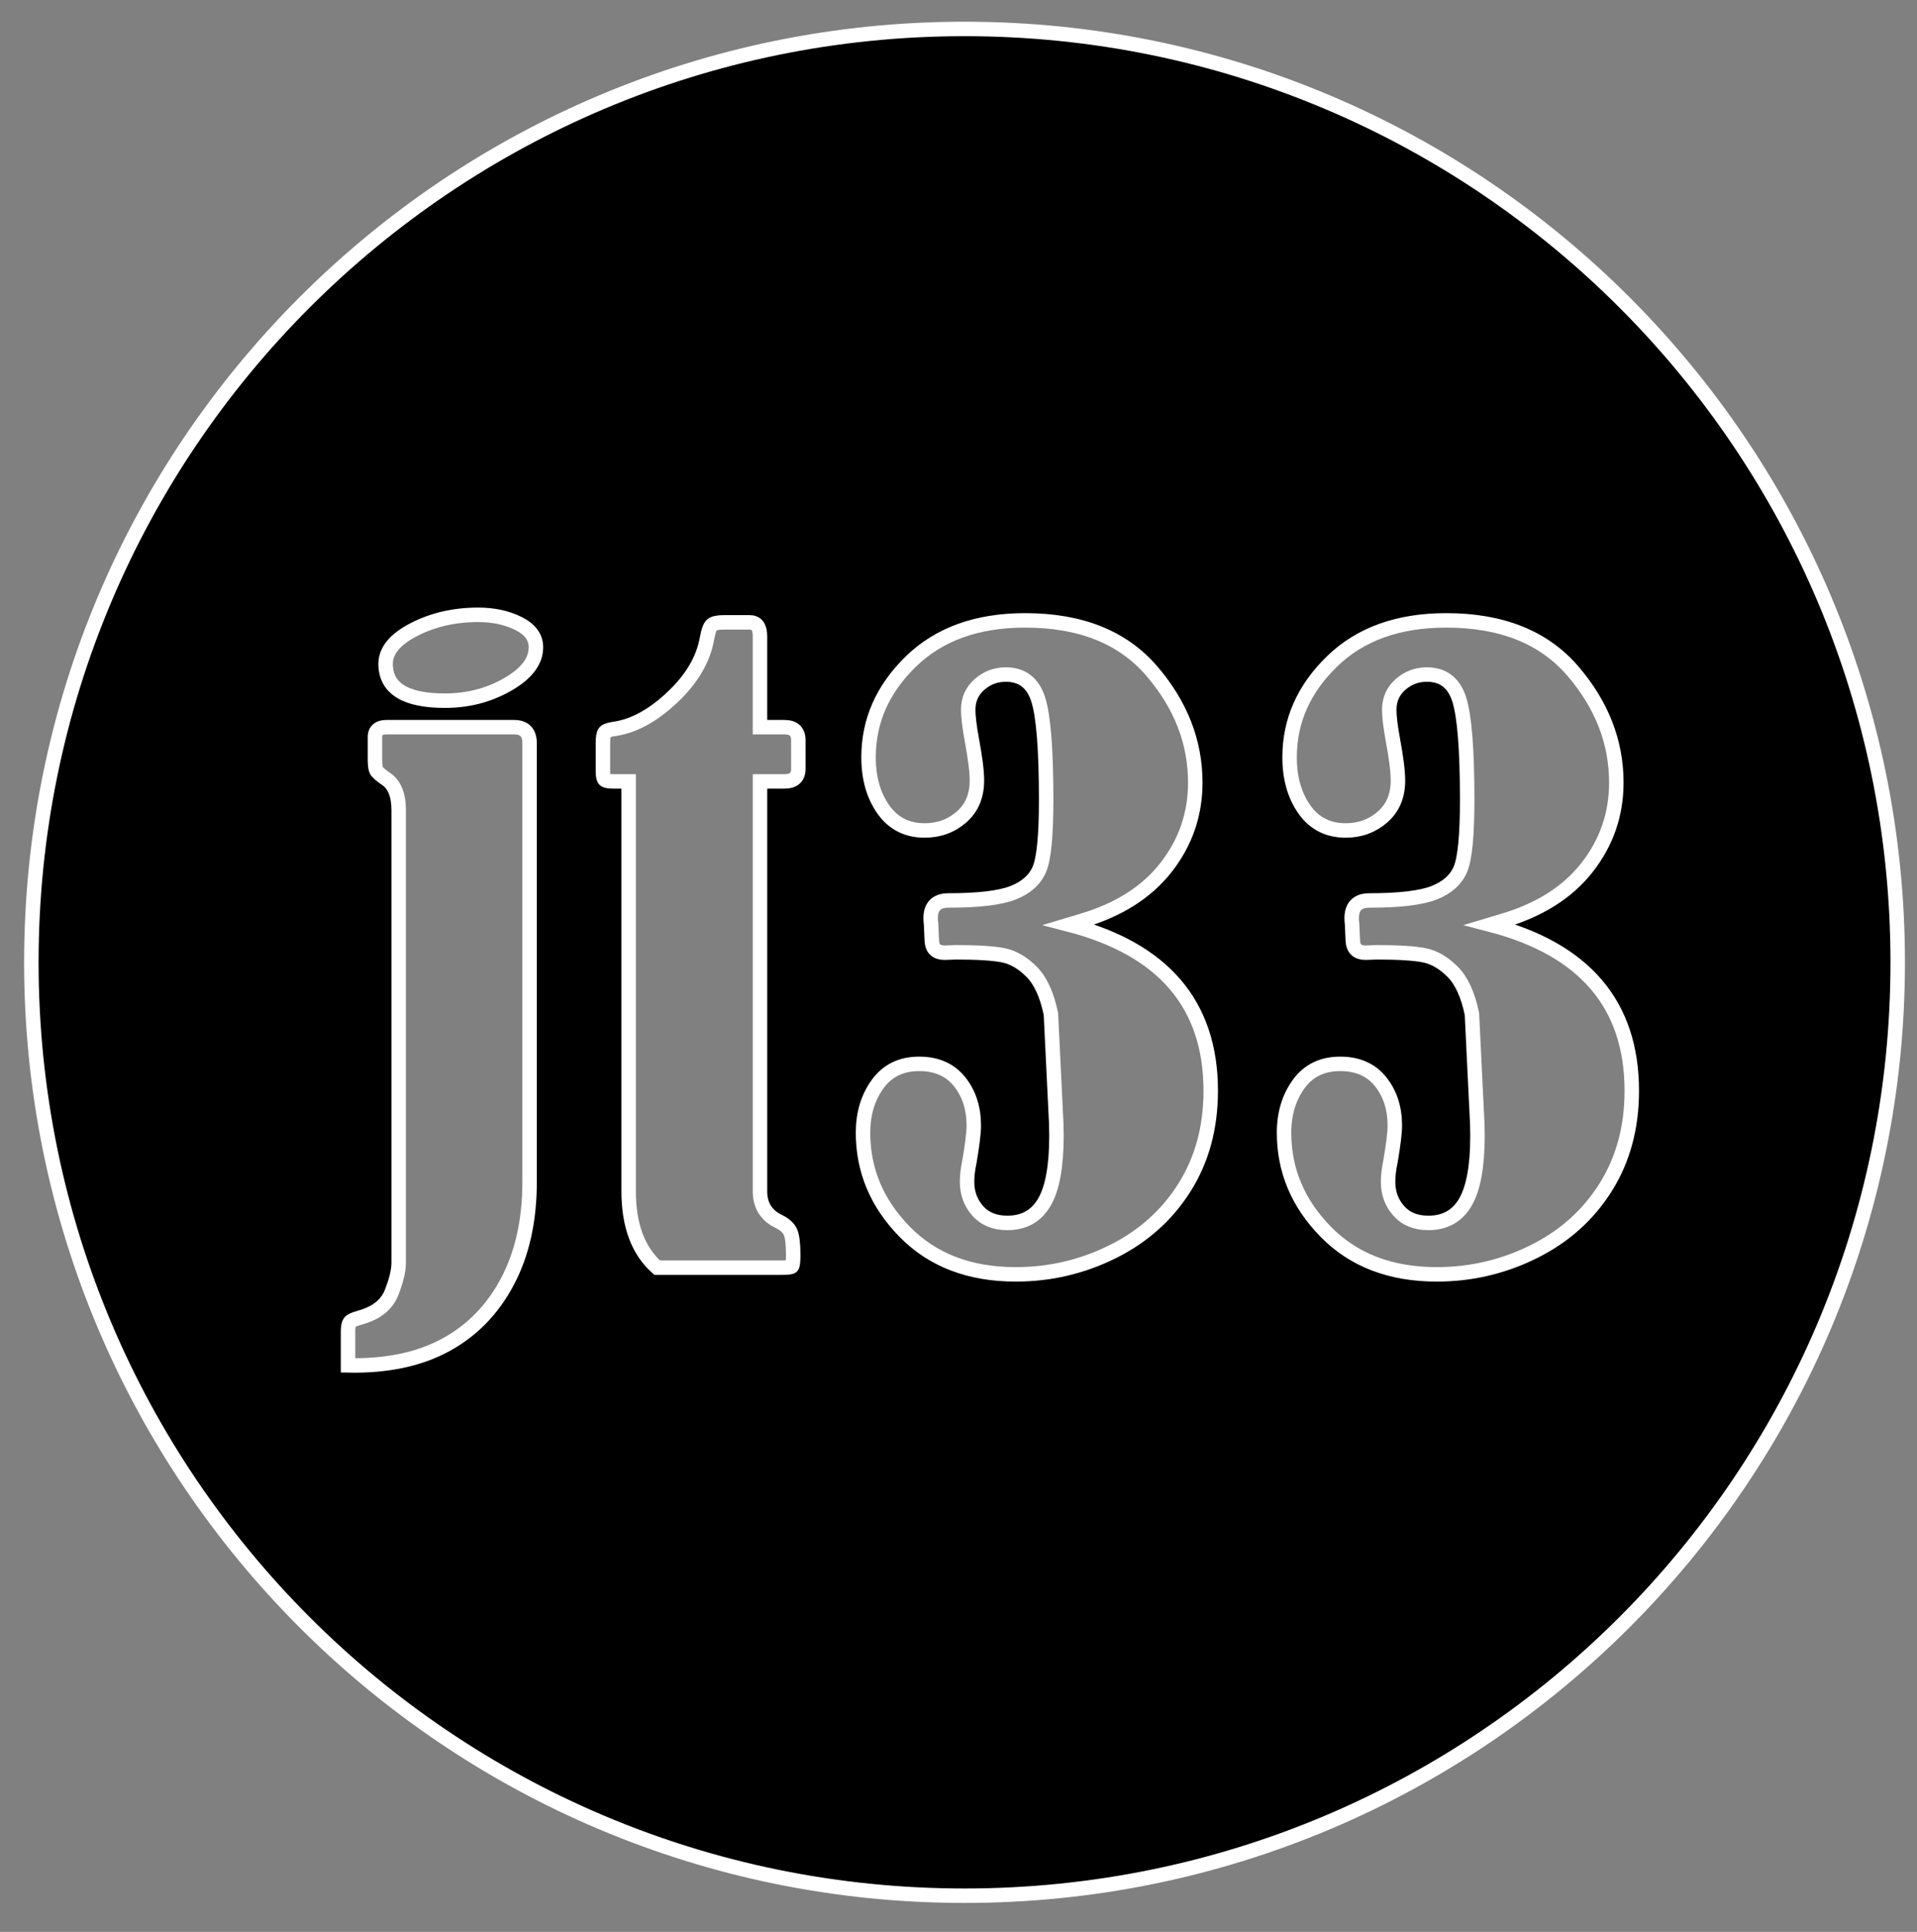
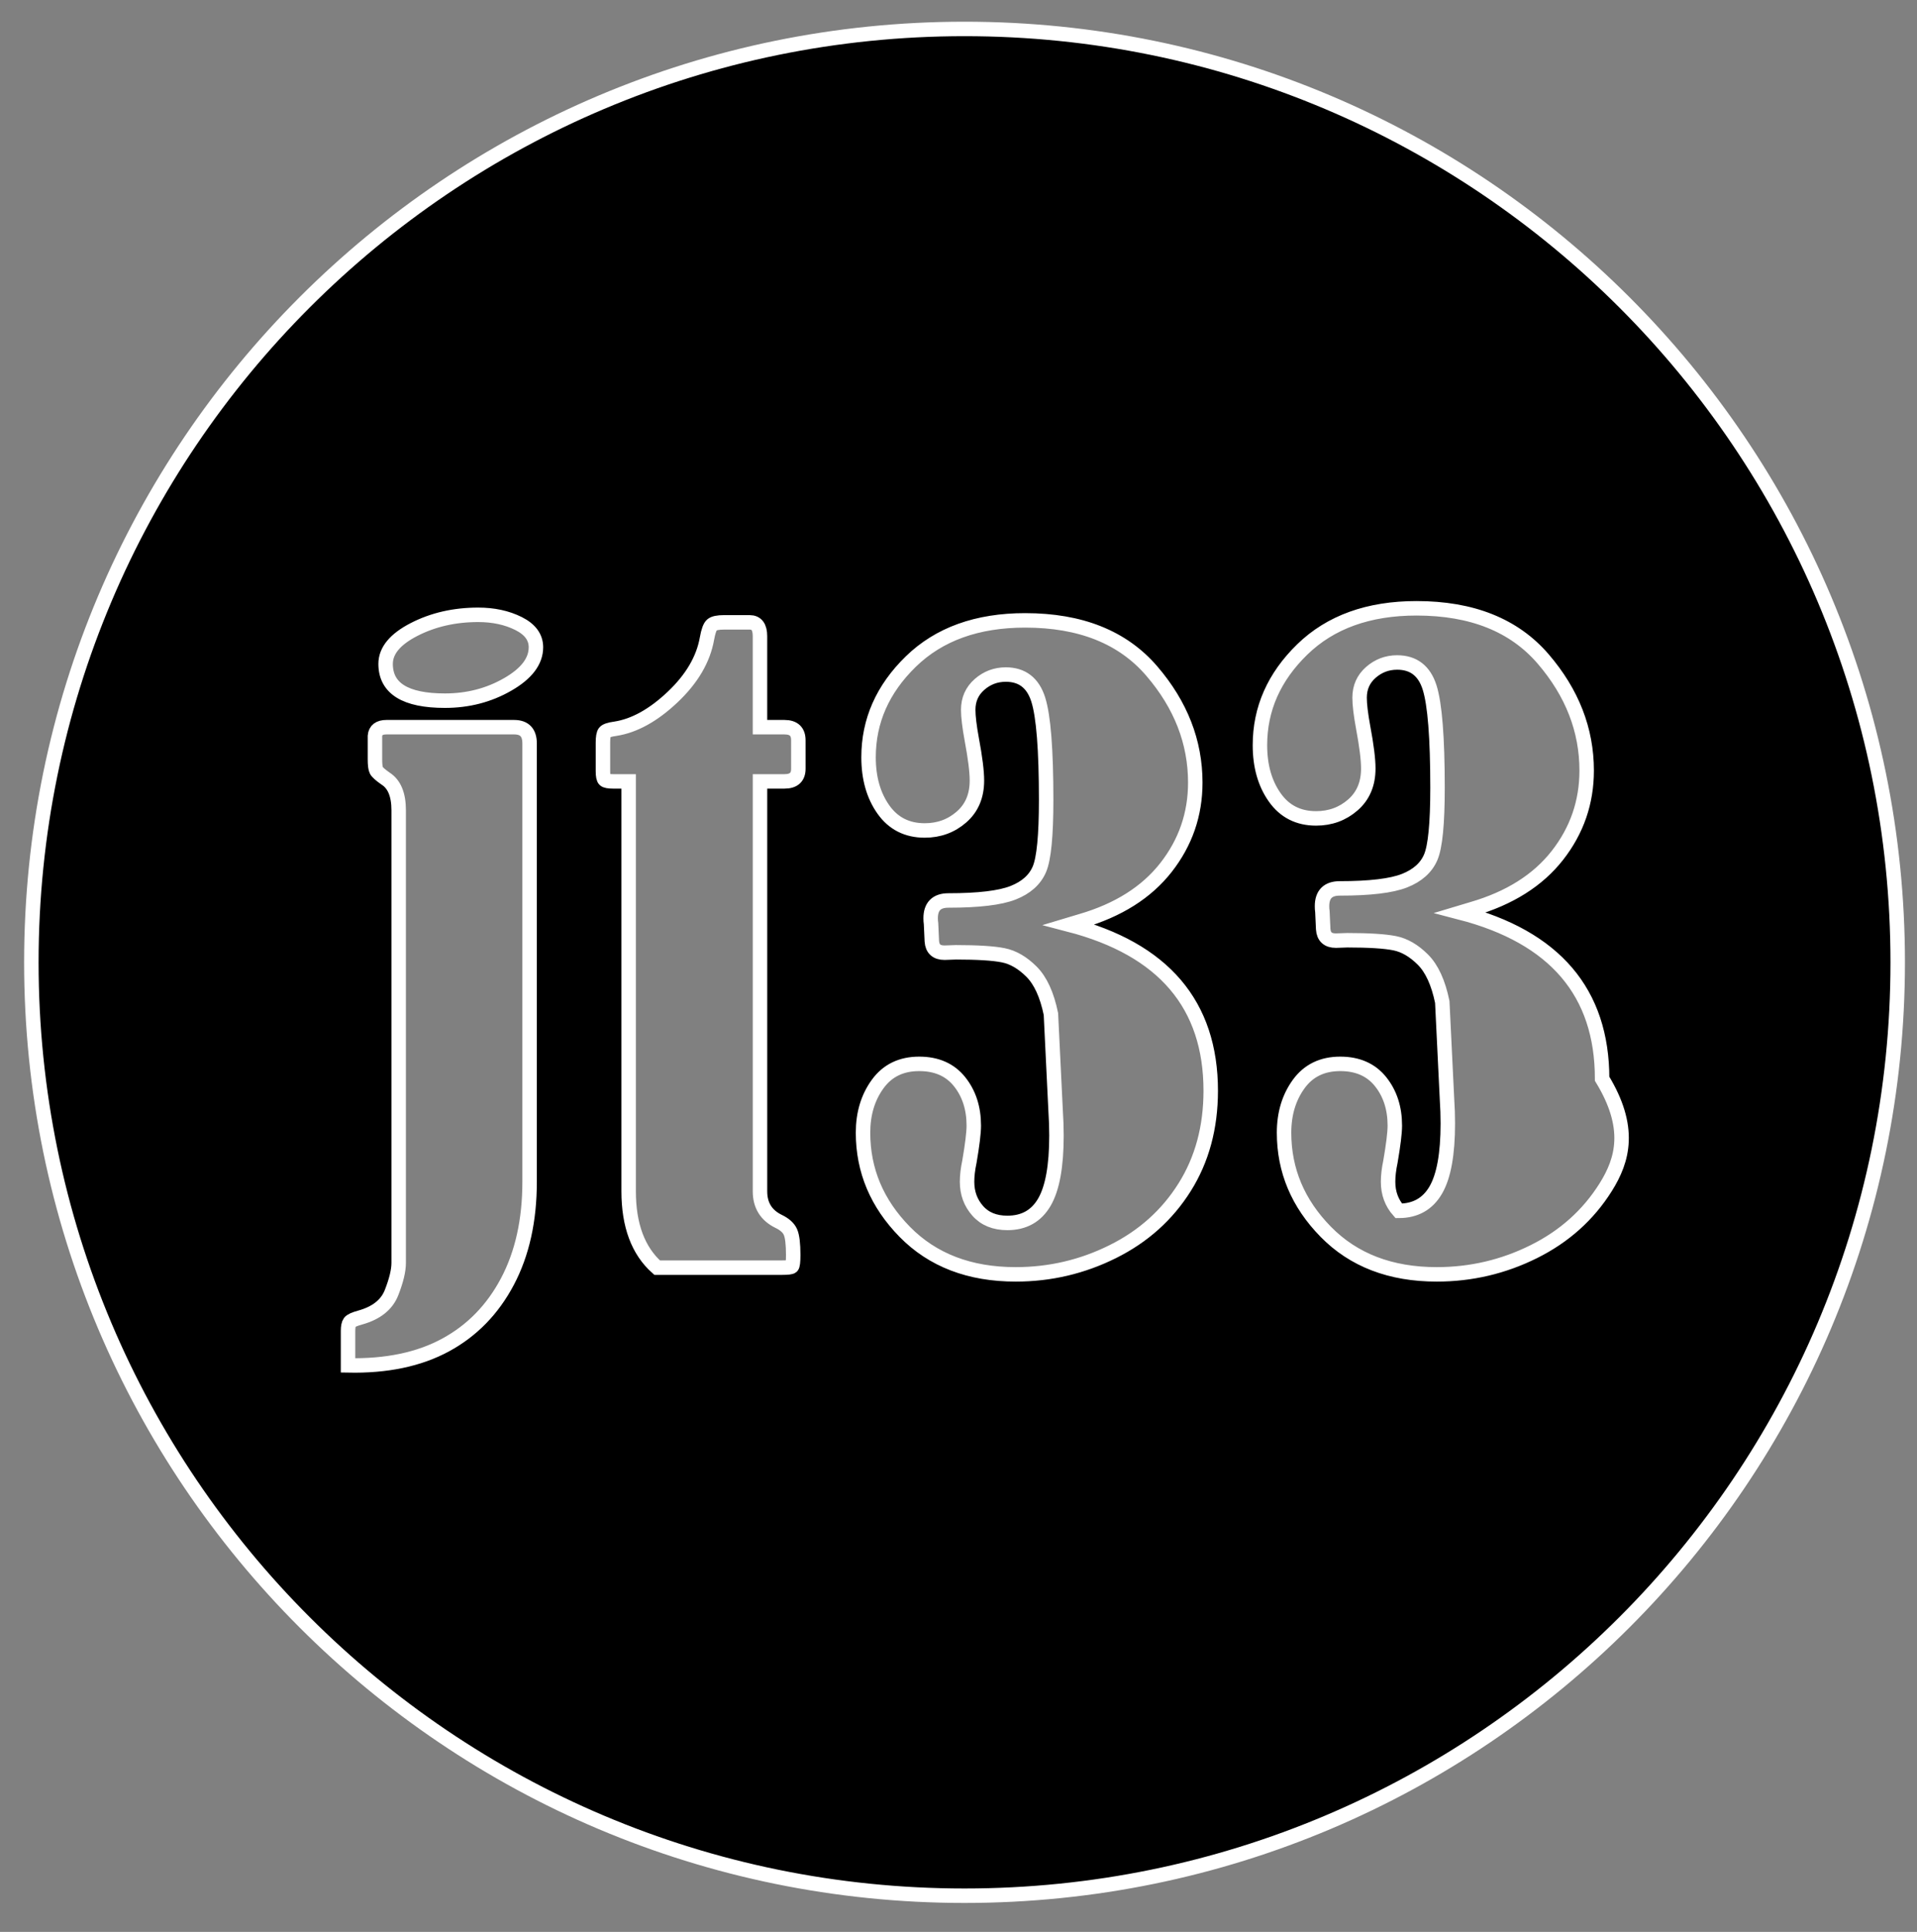
<svg xmlns="http://www.w3.org/2000/svg" version="1.1" id="Capa_1" x="0px" y="0px" width="132.5px" height="133.5px" viewBox="14.833 7.333 132.5 133.5" enable-background="new 14.833 7.333 132.5 133.5" xml:space="preserve">
  <rect x="14.833" y="7.333" width="132.5" height="133.5" fill="#808080" stroke="none" />
  <g>
-     <path stroke="#FFFFFF" d="M81.5,9.333c-35.623,0-64.5,28.877-64.5,64.5c0,35.624,28.877,64.5,64.5,64.5   c35.623,0,64.5-28.877,64.5-64.5C146,38.21,117.123,9.333,81.5,9.333z M51.438,89c0,2.662-0.51,4.957-1.531,6.89   c-1.021,1.932-2.447,3.396-4.279,4.388c-1.832,0.994-4.078,1.463-6.739,1.408v-2.378c0-0.292,0.041-0.492,0.123-0.603   c0.082-0.109,0.324-0.219,0.725-0.328c1.111-0.311,1.832-0.885,2.16-1.723s0.492-1.521,0.492-2.05V63.326   c0-1.076-0.301-1.805-0.902-2.187c-0.365-0.255-0.579-0.447-0.642-0.574c-0.064-0.127-0.096-0.383-0.096-0.766v-1.613   c0.036-0.4,0.301-0.602,0.792-0.602h8.831c0.711,0,1.066,0.374,1.066,1.121V89z M49.92,54.631   c-1.303,0.748-2.748,1.121-4.333,1.121c-2.734,0-4.101-0.848-4.101-2.543c0-0.911,0.656-1.704,1.969-2.378s2.789-1.012,4.429-1.012   c1.057,0,1.986,0.201,2.789,0.602c0.802,0.401,1.203,0.948,1.203,1.641C51.875,53.028,51.223,53.884,49.92,54.631z M70.014,60.455   c0,0.583-0.319,0.875-0.957,0.875h-1.695v28.326c0,0.965,0.428,1.658,1.285,2.077c0.419,0.201,0.692,0.447,0.82,0.738   c0.128,0.292,0.191,0.819,0.191,1.586c0,0.476-0.032,0.737-0.096,0.793c-0.063,0.056-0.287,0.082-0.669,0.082h-8.64   c-1.313-1.166-1.969-2.927-1.969-5.276V61.33h-1.066c-0.31,0-0.506-0.036-0.588-0.109c-0.082-0.072-0.123-0.273-0.123-0.601v-1.97   c0-0.365,0.041-0.602,0.123-0.711s0.324-0.191,0.725-0.246c1.313-0.2,2.634-0.93,3.964-2.187c1.331-1.258,2.124-2.606,2.379-4.046   c0.091-0.51,0.205-0.824,0.342-0.943c0.137-0.119,0.415-0.178,0.833-0.178h1.777c0.474,0,0.711,0.319,0.711,0.957v6.288h1.695   c0.638,0,0.957,0.301,0.957,0.902L70.014,60.455L70.014,60.455z M96.71,89.38c-1.203,1.914-2.856,3.396-4.961,4.443   c-2.105,1.049-4.343,1.572-6.712,1.572c-3.189,0-5.746-0.98-7.669-2.939c-1.923-1.959-2.884-4.242-2.884-6.849   c0-1.313,0.337-2.434,1.012-3.363c0.674-0.93,1.63-1.395,2.871-1.395c1.203,0,2.132,0.41,2.789,1.23   c0.656,0.82,0.984,1.832,0.984,3.035c0,0.492-0.1,1.322-0.301,2.488c-0.109,0.512-0.164,0.975-0.164,1.395   c0,0.785,0.246,1.455,0.738,2.01c0.492,0.557,1.176,0.834,2.05,0.834c1.148,0,2-0.479,2.557-1.436   c0.556-0.957,0.834-2.492,0.834-4.607c0-0.547-0.019-1.094-0.055-1.641l-0.328-6.752c-0.273-1.33-0.721-2.306-1.34-2.926   c-0.62-0.619-1.271-0.998-1.955-1.134c-0.684-0.137-1.773-0.205-3.268-0.205l-0.793,0.027c-0.546,0-0.838-0.264-0.875-0.793   l-0.055-1.203c-0.019-0.127-0.027-0.255-0.027-0.383c0-0.82,0.41-1.23,1.23-1.23c2.078,0,3.568-0.178,4.47-0.533   c0.902-0.355,1.508-0.898,1.818-1.627c0.31-0.729,0.465-2.324,0.465-4.785c0-3.481-0.182-5.796-0.547-6.944   c-0.365-1.148-1.112-1.723-2.242-1.723c-0.693,0-1.298,0.229-1.818,0.684c-0.52,0.456-0.779,1.039-0.779,1.75   c0,0.475,0.082,1.158,0.246,2.051c0.236,1.258,0.355,2.206,0.355,2.843c0,1.057-0.355,1.896-1.066,2.516s-1.558,0.93-2.542,0.93   c-1.221,0-2.174-0.483-2.857-1.449s-1.025-2.169-1.025-3.609c0-2.516,0.975-4.72,2.925-6.617c1.95-1.896,4.583-2.843,7.901-2.843   c3.828,0,6.744,1.167,8.749,3.5s3.008,4.904,3.008,7.71c0,2.188-0.675,4.142-2.023,5.865c-1.35,1.723-3.307,2.958-5.877,3.705   l-0.82,0.246c6.523,1.695,9.788,5.523,9.788,11.483C98.515,85.244,97.914,87.466,96.71,89.38z M125.813,89.38   c-1.203,1.914-2.856,3.396-4.962,4.443c-2.105,1.049-4.344,1.572-6.712,1.572c-3.188,0-5.746-0.98-7.669-2.939   c-1.924-1.959-2.885-4.242-2.885-6.849c0-1.313,0.338-2.434,1.012-3.363c0.675-0.93,1.631-1.395,2.871-1.395   c1.203,0,2.132,0.41,2.789,1.23c0.656,0.82,0.984,1.832,0.984,3.035c0,0.492-0.101,1.322-0.302,2.488   c-0.108,0.512-0.164,0.975-0.164,1.395c0,0.785,0.246,1.455,0.738,2.01c0.491,0.557,1.175,0.834,2.05,0.834   c1.148,0,2-0.479,2.557-1.436c0.557-0.957,0.834-2.492,0.834-4.607c0-0.547-0.019-1.094-0.055-1.641l-0.328-6.752   c-0.273-1.33-0.72-2.306-1.34-2.926c-0.62-0.619-1.271-0.998-1.955-1.134c-0.684-0.136-1.771-0.205-3.267-0.205l-0.794,0.027   c-0.547,0-0.838-0.264-0.875-0.793l-0.055-1.203c-0.018-0.127-0.026-0.255-0.026-0.383c0-0.82,0.409-1.23,1.229-1.23   c2.078,0,3.568-0.178,4.471-0.533c0.901-0.355,1.508-0.898,1.817-1.627s0.466-2.324,0.466-4.785c0-3.481-0.184-5.796-0.548-6.944   s-1.112-1.723-2.241-1.723c-0.692,0-1.299,0.229-1.818,0.684c-0.52,0.456-0.779,1.039-0.779,1.75c0,0.475,0.082,1.158,0.246,2.051   c0.236,1.258,0.355,2.206,0.355,2.843c0,1.057-0.355,1.896-1.066,2.516s-1.559,0.93-2.542,0.93c-1.222,0-2.175-0.483-2.856-1.449   c-0.684-0.966-1.025-2.169-1.025-3.609c0-2.516,0.976-4.72,2.926-6.617c1.95-1.896,4.584-2.843,7.9-2.843   c3.828,0,6.744,1.167,8.75,3.5c2.004,2.333,3.007,4.904,3.007,7.71c0,2.188-0.675,4.142-2.023,5.865   c-1.349,1.723-3.309,2.958-5.878,3.705l-0.82,0.246c6.525,1.695,9.789,5.523,9.789,11.483   C127.619,85.244,127.016,87.466,125.813,89.38z" />
+     <path stroke="#FFFFFF" d="M81.5,9.333c-35.623,0-64.5,28.877-64.5,64.5c0,35.624,28.877,64.5,64.5,64.5   c35.623,0,64.5-28.877,64.5-64.5C146,38.21,117.123,9.333,81.5,9.333z M51.438,89c0,2.662-0.51,4.957-1.531,6.89   c-1.021,1.932-2.447,3.396-4.279,4.388c-1.832,0.994-4.078,1.463-6.739,1.408v-2.378c0-0.292,0.041-0.492,0.123-0.603   c0.082-0.109,0.324-0.219,0.725-0.328c1.111-0.311,1.832-0.885,2.16-1.723s0.492-1.521,0.492-2.05V63.326   c0-1.076-0.301-1.805-0.902-2.187c-0.365-0.255-0.579-0.447-0.642-0.574c-0.064-0.127-0.096-0.383-0.096-0.766v-1.613   c0.036-0.4,0.301-0.602,0.792-0.602h8.831c0.711,0,1.066,0.374,1.066,1.121V89z M49.92,54.631   c-1.303,0.748-2.748,1.121-4.333,1.121c-2.734,0-4.101-0.848-4.101-2.543c0-0.911,0.656-1.704,1.969-2.378s2.789-1.012,4.429-1.012   c1.057,0,1.986,0.201,2.789,0.602c0.802,0.401,1.203,0.948,1.203,1.641C51.875,53.028,51.223,53.884,49.92,54.631z M70.014,60.455   c0,0.583-0.319,0.875-0.957,0.875h-1.695v28.326c0,0.965,0.428,1.658,1.285,2.077c0.419,0.201,0.692,0.447,0.82,0.738   c0.128,0.292,0.191,0.819,0.191,1.586c0,0.476-0.032,0.737-0.096,0.793c-0.063,0.056-0.287,0.082-0.669,0.082h-8.64   c-1.313-1.166-1.969-2.927-1.969-5.276V61.33h-1.066c-0.31,0-0.506-0.036-0.588-0.109c-0.082-0.072-0.123-0.273-0.123-0.601v-1.97   c0-0.365,0.041-0.602,0.123-0.711s0.324-0.191,0.725-0.246c1.313-0.2,2.634-0.93,3.964-2.187c1.331-1.258,2.124-2.606,2.379-4.046   c0.091-0.51,0.205-0.824,0.342-0.943c0.137-0.119,0.415-0.178,0.833-0.178h1.777c0.474,0,0.711,0.319,0.711,0.957v6.288h1.695   c0.638,0,0.957,0.301,0.957,0.902L70.014,60.455L70.014,60.455z M96.71,89.38c-1.203,1.914-2.856,3.396-4.961,4.443   c-2.105,1.049-4.343,1.572-6.712,1.572c-3.189,0-5.746-0.98-7.669-2.939c-1.923-1.959-2.884-4.242-2.884-6.849   c0-1.313,0.337-2.434,1.012-3.363c0.674-0.93,1.63-1.395,2.871-1.395c1.203,0,2.132,0.41,2.789,1.23   c0.656,0.82,0.984,1.832,0.984,3.035c0,0.492-0.1,1.322-0.301,2.488c-0.109,0.512-0.164,0.975-0.164,1.395   c0,0.785,0.246,1.455,0.738,2.01c0.492,0.557,1.176,0.834,2.05,0.834c1.148,0,2-0.479,2.557-1.436   c0.556-0.957,0.834-2.492,0.834-4.607c0-0.547-0.019-1.094-0.055-1.641l-0.328-6.752c-0.273-1.33-0.721-2.306-1.34-2.926   c-0.62-0.619-1.271-0.998-1.955-1.134c-0.684-0.137-1.773-0.205-3.268-0.205l-0.793,0.027c-0.546,0-0.838-0.264-0.875-0.793   l-0.055-1.203c-0.019-0.127-0.027-0.255-0.027-0.383c0-0.82,0.41-1.23,1.23-1.23c2.078,0,3.568-0.178,4.47-0.533   c0.902-0.355,1.508-0.898,1.818-1.627c0.31-0.729,0.465-2.324,0.465-4.785c0-3.481-0.182-5.796-0.547-6.944   c-0.365-1.148-1.112-1.723-2.242-1.723c-0.693,0-1.298,0.229-1.818,0.684c-0.52,0.456-0.779,1.039-0.779,1.75   c0,0.475,0.082,1.158,0.246,2.051c0.236,1.258,0.355,2.206,0.355,2.843c0,1.057-0.355,1.896-1.066,2.516s-1.558,0.93-2.542,0.93   c-1.221,0-2.174-0.483-2.857-1.449s-1.025-2.169-1.025-3.609c0-2.516,0.975-4.72,2.925-6.617c1.95-1.896,4.583-2.843,7.901-2.843   c3.828,0,6.744,1.167,8.749,3.5s3.008,4.904,3.008,7.71c0,2.188-0.675,4.142-2.023,5.865c-1.35,1.723-3.307,2.958-5.877,3.705   l-0.82,0.246c6.523,1.695,9.788,5.523,9.788,11.483C98.515,85.244,97.914,87.466,96.71,89.38z M125.813,89.38   c-1.203,1.914-2.856,3.396-4.962,4.443c-2.105,1.049-4.344,1.572-6.712,1.572c-3.188,0-5.746-0.98-7.669-2.939   c-1.924-1.959-2.885-4.242-2.885-6.849c0-1.313,0.338-2.434,1.012-3.363c0.675-0.93,1.631-1.395,2.871-1.395   c1.203,0,2.132,0.41,2.789,1.23c0.656,0.82,0.984,1.832,0.984,3.035c0,0.492-0.101,1.322-0.302,2.488   c-0.108,0.512-0.164,0.975-0.164,1.395c0,0.785,0.246,1.455,0.738,2.01c1.148,0,2-0.479,2.557-1.436c0.557-0.957,0.834-2.492,0.834-4.607c0-0.547-0.019-1.094-0.055-1.641l-0.328-6.752   c-0.273-1.33-0.72-2.306-1.34-2.926c-0.62-0.619-1.271-0.998-1.955-1.134c-0.684-0.136-1.771-0.205-3.267-0.205l-0.794,0.027   c-0.547,0-0.838-0.264-0.875-0.793l-0.055-1.203c-0.018-0.127-0.026-0.255-0.026-0.383c0-0.82,0.409-1.23,1.229-1.23   c2.078,0,3.568-0.178,4.471-0.533c0.901-0.355,1.508-0.898,1.817-1.627s0.466-2.324,0.466-4.785c0-3.481-0.184-5.796-0.548-6.944   s-1.112-1.723-2.241-1.723c-0.692,0-1.299,0.229-1.818,0.684c-0.52,0.456-0.779,1.039-0.779,1.75c0,0.475,0.082,1.158,0.246,2.051   c0.236,1.258,0.355,2.206,0.355,2.843c0,1.057-0.355,1.896-1.066,2.516s-1.559,0.93-2.542,0.93c-1.222,0-2.175-0.483-2.856-1.449   c-0.684-0.966-1.025-2.169-1.025-3.609c0-2.516,0.976-4.72,2.926-6.617c1.95-1.896,4.584-2.843,7.9-2.843   c3.828,0,6.744,1.167,8.75,3.5c2.004,2.333,3.007,4.904,3.007,7.71c0,2.188-0.675,4.142-2.023,5.865   c-1.349,1.723-3.309,2.958-5.878,3.705l-0.82,0.246c6.525,1.695,9.789,5.523,9.789,11.483   C127.619,85.244,127.016,87.466,125.813,89.38z" />
  </g>
</svg>